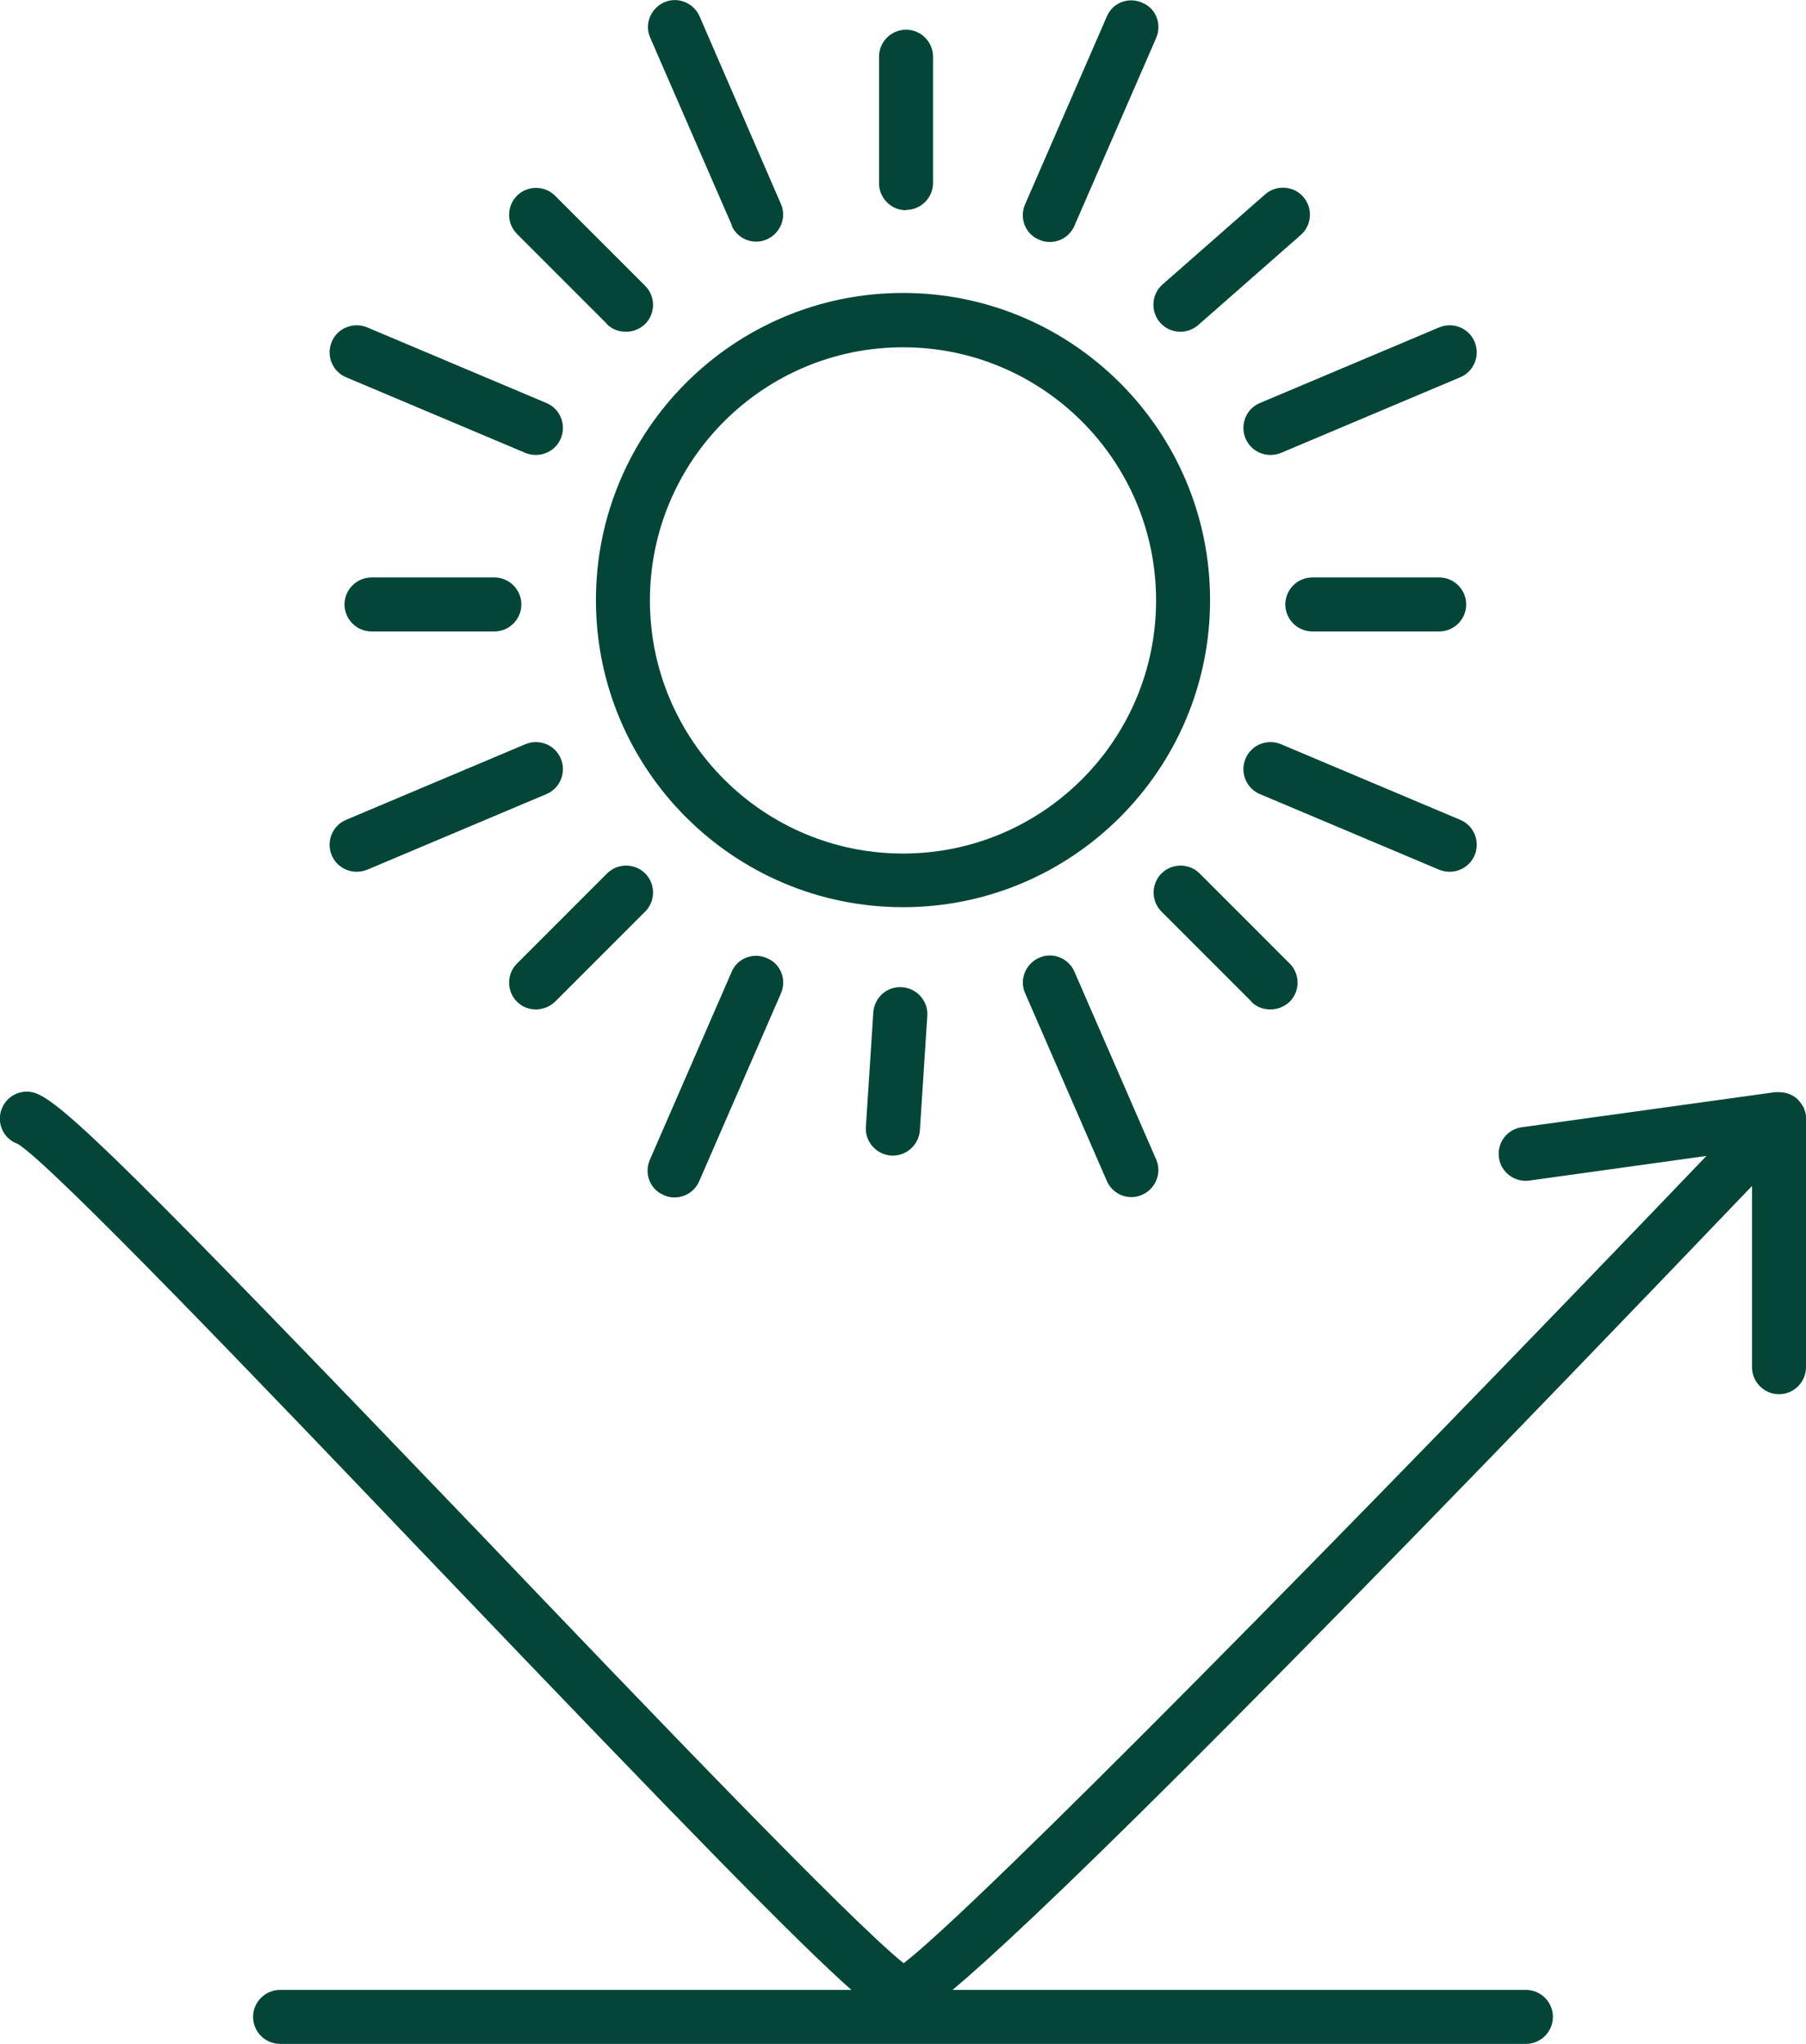
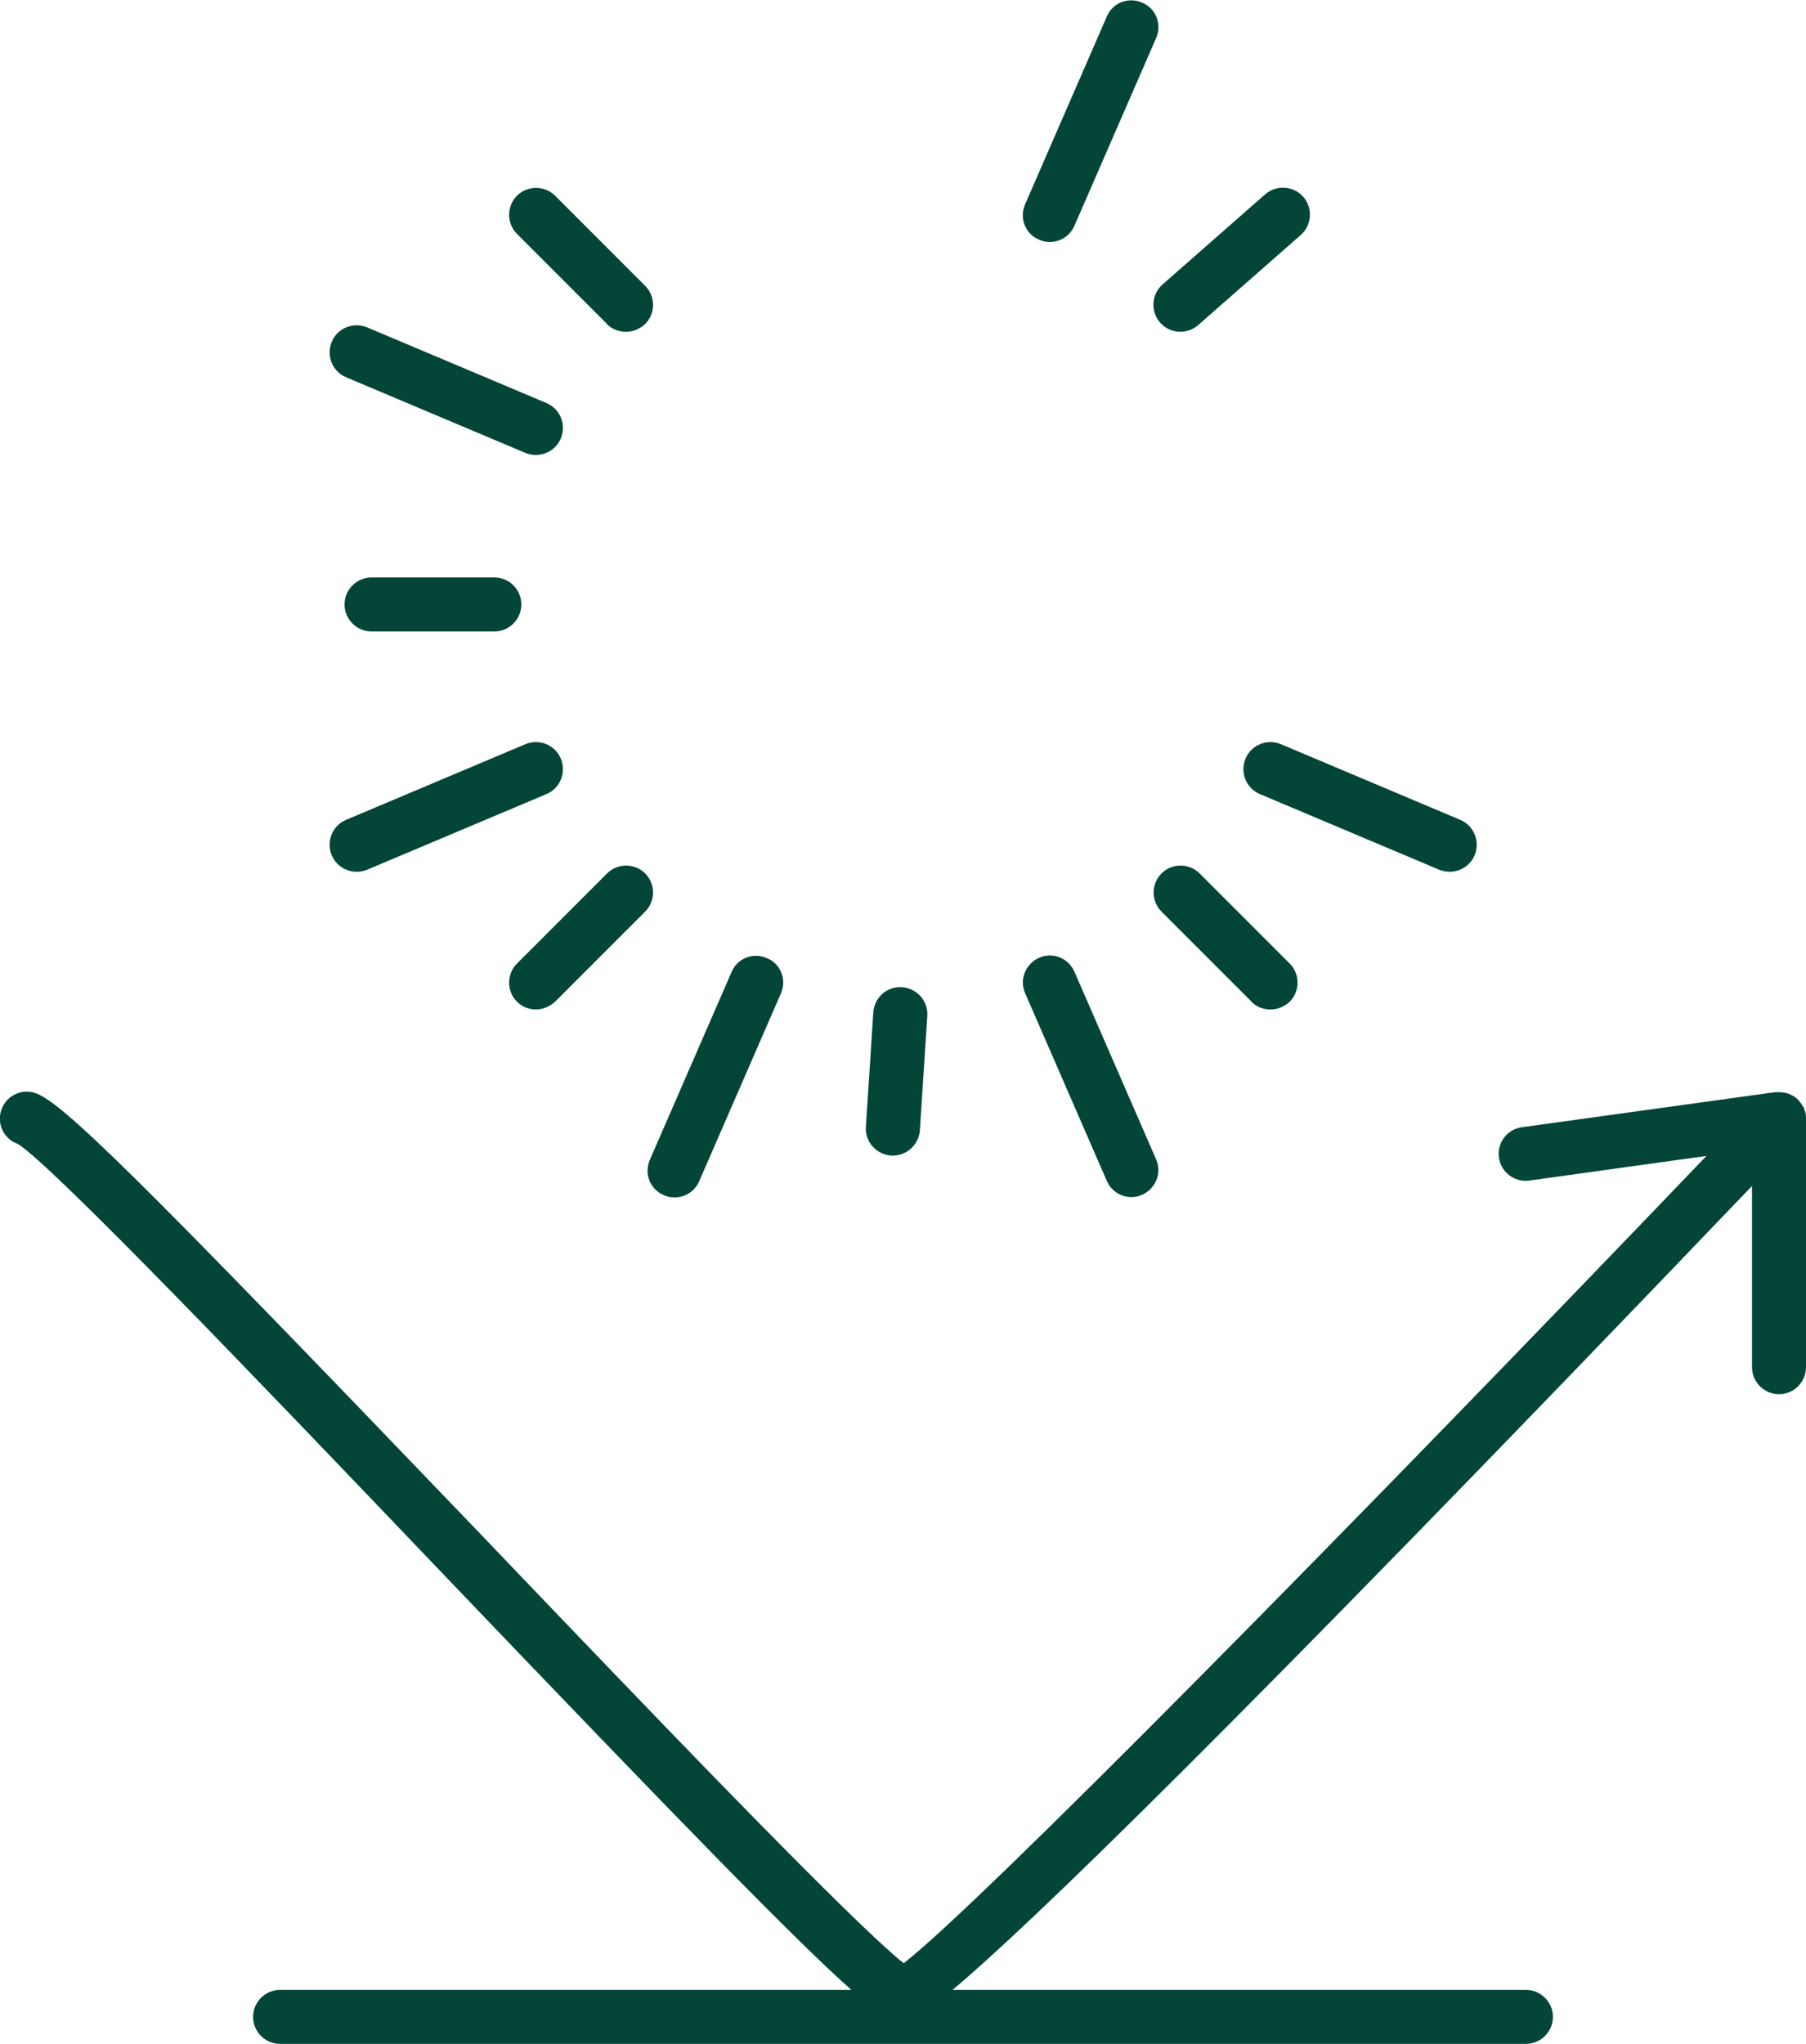
<svg xmlns="http://www.w3.org/2000/svg" id="Layer_2" data-name="Layer 2" viewBox="0 0 53.52 60.56">
  <defs>
    <style>
      .cls-1 {
        fill: #034638;
      }
    </style>
  </defs>
  <g id="Layer_1-2" data-name="Layer 1">
    <g>
      <path class="cls-1" d="M32.8,34.99c.13.3.42.48.73.48.11,0,.21-.02.32-.07.4-.18.59-.65.41-1.05l-2.42-5.56c-.18-.41-.65-.59-1.05-.41-.4.18-.59.65-.41,1.05l2.42,5.56Z" />
      <path class="cls-1" d="M19.67,35.41c.1.05.21.07.32.07.31,0,.6-.18.73-.48l2.42-5.56c.18-.41,0-.88-.41-1.05-.41-.18-.88,0-1.05.41l-2.42,5.56c-.18.41,0,.88.41,1.05Z" />
      <path class="cls-1" d="M9.83,25.34c.13.31.43.49.74.49.1,0,.21-.02.31-.06l5.31-2.24c.41-.17.6-.64.43-1.05-.17-.41-.64-.6-1.05-.43l-5.31,2.24c-.41.17-.6.64-.43,1.05Z" />
      <path class="cls-1" d="M15.88,29.91c.2,0,.41-.08.57-.23l2.67-2.67c.31-.31.31-.82,0-1.13-.31-.31-.82-.31-1.13,0l-2.67,2.67c-.31.31-.31.82,0,1.13.16.16.36.23.57.23Z" />
      <path class="cls-1" d="M25.88,30l-.22,3.39c-.03.44.31.82.75.85.02,0,.03,0,.05,0,.42,0,.77-.33.8-.75l.22-3.39c.03-.44-.31-.82-.75-.85-.45-.03-.82.31-.85.75Z" />
      <path class="cls-1" d="M42.96,25.83c.31,0,.61-.18.74-.49.17-.41-.02-.88-.43-1.05l-5.31-2.24c-.41-.17-.88.02-1.05.43-.17.41.02.88.43,1.05l5.31,2.24c.1.04.21.06.31.06Z" />
      <path class="cls-1" d="M37.08,29.68c.16.16.36.23.57.23s.41-.08.57-.23c.31-.31.31-.82,0-1.13l-2.67-2.67c-.31-.31-.82-.31-1.13,0-.31.31-.31.82,0,1.13l2.67,2.67Z" />
-       <path class="cls-1" d="M36.91,12.99c.13.31.43.49.74.49.1,0,.21-.02.31-.06l5.31-2.24c.41-.17.6-.64.43-1.05-.17-.41-.64-.6-1.05-.43l-5.31,2.24c-.41.17-.6.64-.43,1.05Z" />
-       <path class="cls-1" d="M21.68,6.68c.13.3.42.48.73.48.11,0,.21-.02.32-.07.4-.18.59-.65.41-1.05L20.73.48c-.18-.4-.65-.59-1.05-.41-.4.18-.59.65-.41,1.05l2.42,5.56Z" />
      <path class="cls-1" d="M17.98,9.6c.16.16.36.23.57.23s.41-.08.57-.23c.31-.31.31-.82,0-1.13l-2.67-2.67c-.31-.31-.82-.31-1.13,0-.31.31-.31.82,0,1.13l2.67,2.67Z" />
-       <path class="cls-1" d="M26.85,6.22c.44,0,.8-.36.8-.8V1.68c0-.44-.36-.8-.8-.8s-.8.36-.8.8v3.75c0,.44.36.8.8.8Z" />
      <path class="cls-1" d="M34.38,9.56c.16.18.38.27.6.27.19,0,.38-.07.53-.2l3.04-2.67c.33-.29.36-.8.07-1.13s-.8-.36-1.13-.07l-3.04,2.67c-.33.29-.36.8-.07,1.13Z" />
      <path class="cls-1" d="M10.26,11.18l5.31,2.24c.1.04.21.06.31.06.31,0,.61-.18.74-.49.17-.41-.02-.88-.43-1.05l-5.31-2.24c-.41-.17-.88.02-1.05.43-.17.41.02.88.43,1.05Z" />
      <path class="cls-1" d="M30.79,7.1c.1.05.21.07.32.07.31,0,.6-.18.73-.48l2.42-5.56c.18-.41,0-.88-.41-1.05-.41-.18-.88,0-1.05.41l-2.42,5.56c-.18.41,0,.88.41,1.05Z" />
      <path class="cls-1" d="M53.52,33.09c0-.09-.03-.17-.06-.25,0-.02-.01-.03-.02-.04h0s0,0,0,0c0,0,0,0,0,0h0s0,0,0,0c0,0,0,0,0,0h0c-.05-.09-.11-.17-.18-.24-.07-.06-.15-.11-.23-.14h0s0,0,0,0c-.03-.01-.05-.02-.08-.03-.09-.02-.18-.03-.27-.03-.02,0-.05,0-.07,0l-7.51,1.04c-.44.06-.74.46-.68.9s.47.74.9.68l5.25-.73c-10.46,10.92-21.62,22.25-23.79,23.92-1.55-1.23-7.65-7.6-12.61-12.79C3.97,34.75,1.76,32.56.99,32.37c-.43-.11-.86.15-.97.58-.1.4.12.81.5.94.98.58,7.35,7.24,12.47,12.6,7.45,7.79,10.68,11.09,12.24,12.47H8.3c-.44,0-.8.36-.8.8s.36.8.8.8h36.92c.44,0,.8-.36.8-.8s-.36-.8-.8-.8h-16.99c2.21-1.86,7.96-7.39,23.69-23.82v5.37c0,.44.36.8.8.8s.8-.36.8-.8v-7.35s0-.05,0-.07Z" />
-       <path class="cls-1" d="M35.86,17.78c0-5.02-4.08-9.1-9.1-9.1s-9.1,4.08-9.1,9.1,4.08,9.1,9.1,9.1,9.1-4.08,9.1-9.1ZM26.76,25.29c-4.14,0-7.5-3.36-7.5-7.5s3.36-7.5,7.5-7.5,7.5,3.36,7.5,7.5-3.36,7.5-7.5,7.5Z" />
-       <path class="cls-1" d="M42.65,18.71c.44,0,.8-.36.8-.8s-.36-.8-.8-.8h-3.76c-.44,0-.8.36-.8.8s.36.8.8.8h3.76Z" />
      <path class="cls-1" d="M11.01,18.71h3.64c.44,0,.8-.36.8-.8s-.36-.8-.8-.8h-3.64c-.44,0-.8.36-.8.8s.36.8.8.8Z" />
    </g>
  </g>
</svg>